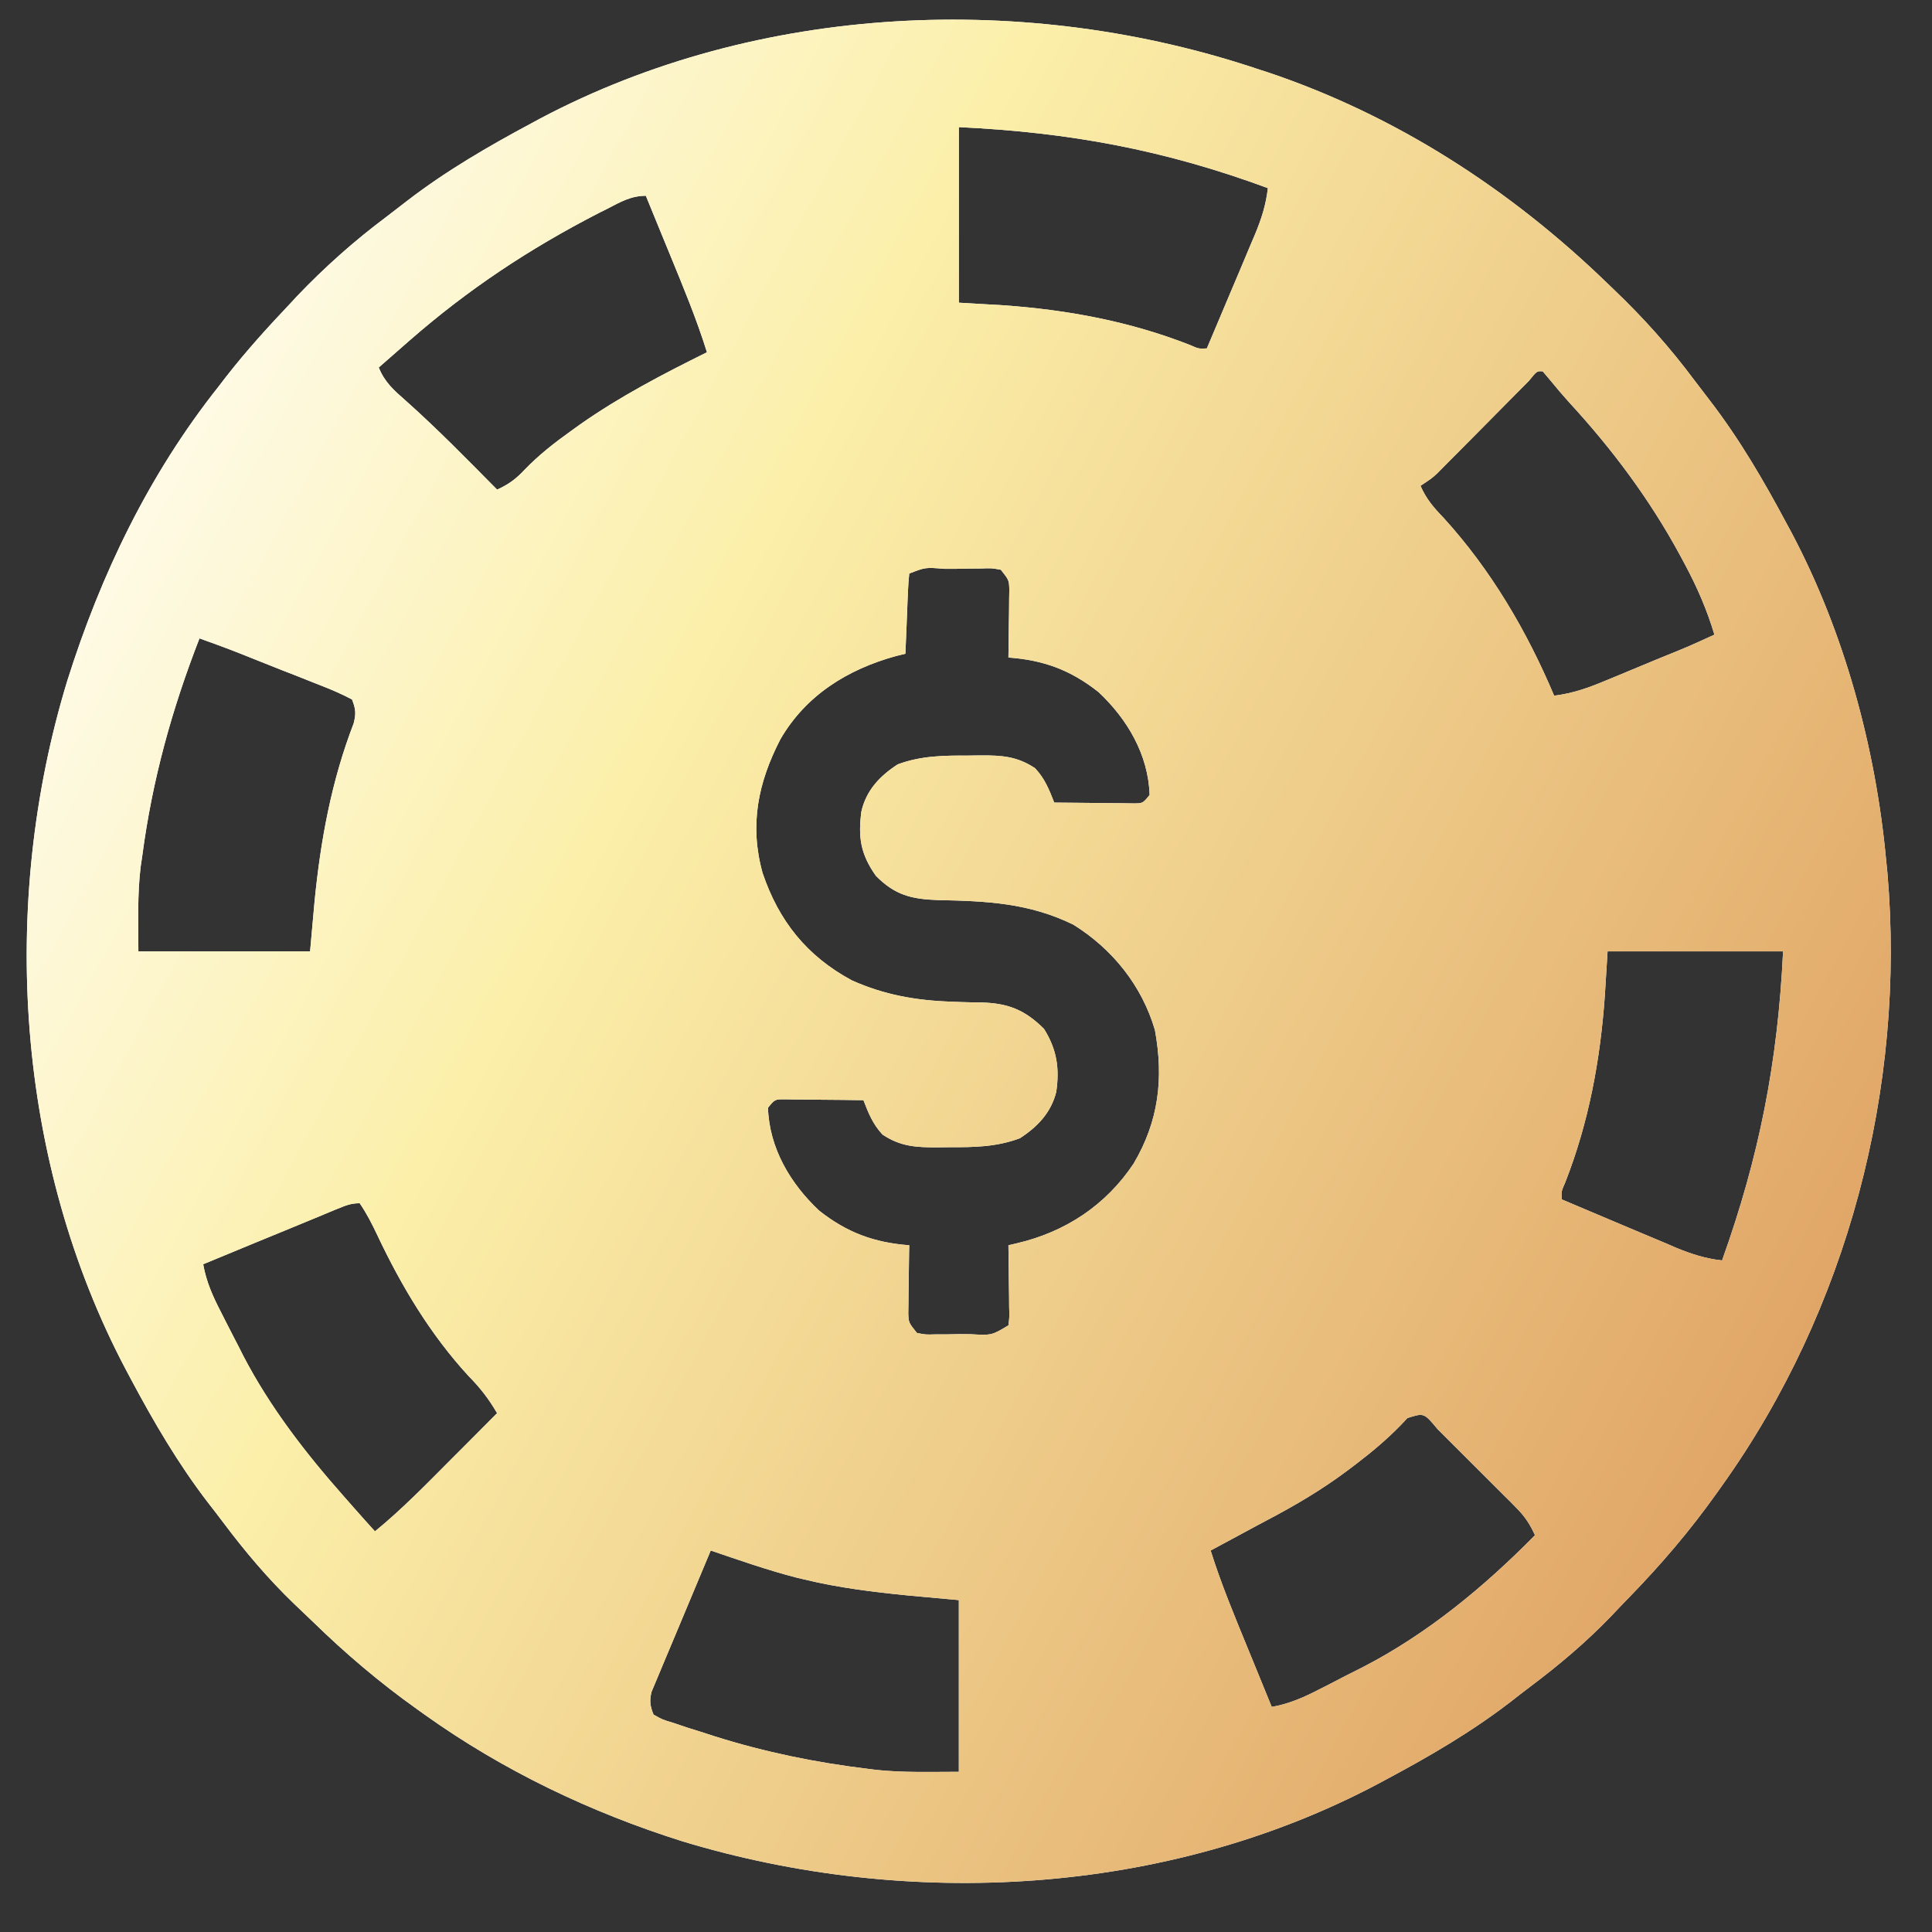
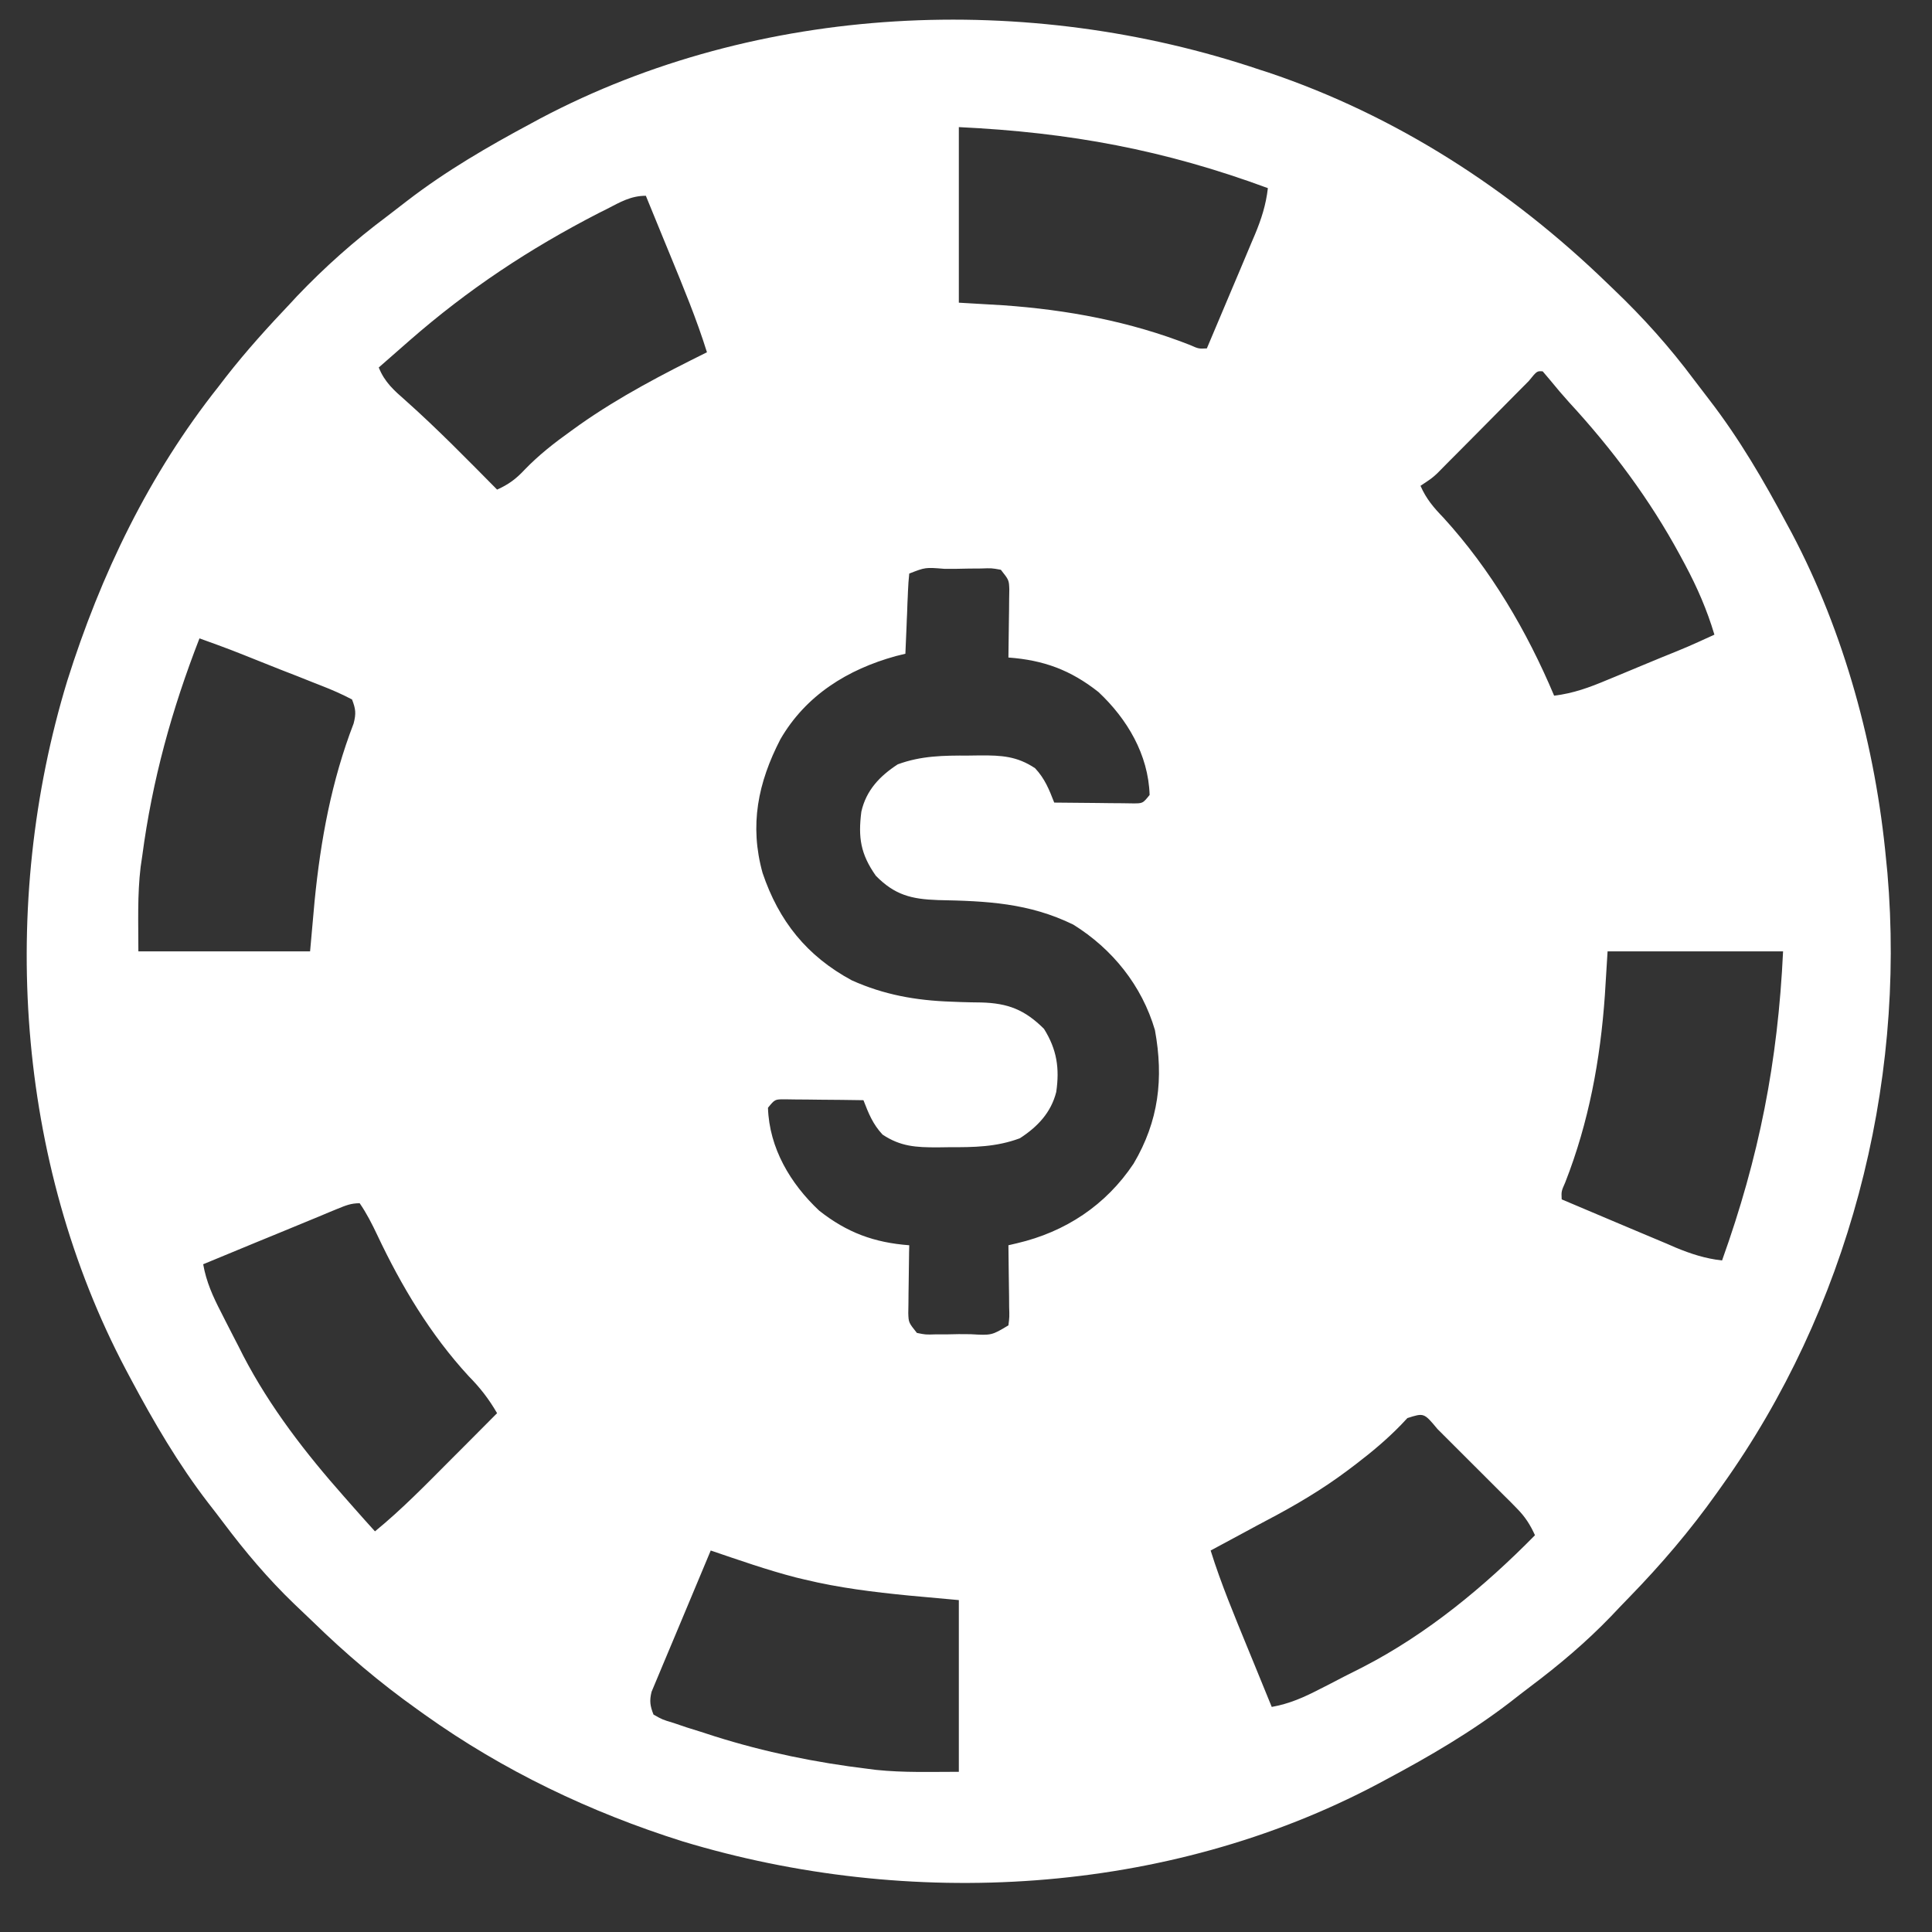
<svg xmlns="http://www.w3.org/2000/svg" width="24" height="24" viewBox="0 0 24 24" fill="none">
  <rect x="0" y="0" width="24" height="24" fill="#333333" stroke="none" />
  <path d="M6.711 1.472C9.427 0.036 12.771 -0.107 15.655 0.868C15.687 0.879 15.719 0.888 15.752 0.899C17.346 1.435 18.767 2.356 19.97 3.522C19.995 3.547 20.021 3.571 20.047 3.596C20.414 3.946 20.741 4.312 21.044 4.718C21.107 4.801 21.171 4.885 21.235 4.968C21.608 5.452 21.91 5.971 22.197 6.509C22.217 6.545 22.236 6.581 22.256 6.618C22.912 7.858 23.3 9.287 23.43 10.681C23.435 10.733 23.441 10.786 23.446 10.841C23.676 13.511 22.952 16.27 21.392 18.455C21.359 18.501 21.359 18.501 21.326 18.548C20.996 19.012 20.636 19.434 20.239 19.842C20.164 19.919 20.088 19.998 20.014 20.077C19.703 20.4 19.37 20.681 19.012 20.95C18.927 21.013 18.845 21.079 18.762 21.143C18.278 21.515 17.758 21.818 17.22 22.105C17.184 22.125 17.147 22.144 17.11 22.164C14.491 23.549 11.292 23.725 8.482 22.875C7.338 22.515 6.252 21.997 5.274 21.299C5.229 21.266 5.228 21.266 5.182 21.233C4.718 20.903 4.294 20.543 3.887 20.146C3.809 20.071 3.731 19.996 3.652 19.922C3.329 19.611 3.047 19.277 2.778 18.919C2.715 18.835 2.651 18.752 2.586 18.669C2.214 18.185 1.911 17.666 1.624 17.128C1.595 17.073 1.595 17.073 1.565 17.017C0.197 14.43 -0.013 11.237 0.836 8.456C1.252 7.135 1.851 5.891 2.714 4.803C2.76 4.743 2.76 4.743 2.807 4.682C3.059 4.359 3.333 4.057 3.615 3.76C3.639 3.734 3.663 3.709 3.687 3.682C4.037 3.315 4.404 2.989 4.811 2.685C4.894 2.622 4.977 2.557 5.06 2.493C5.544 2.121 6.064 1.819 6.602 1.531C6.638 1.512 6.674 1.492 6.711 1.472ZM8.503 20.04C8.466 20.128 8.429 20.217 8.392 20.305C8.338 20.432 8.285 20.559 8.232 20.686C8.216 20.726 8.199 20.766 8.182 20.806C8.166 20.843 8.15 20.88 8.135 20.918C8.121 20.95 8.108 20.983 8.094 21.016C8.066 21.129 8.076 21.192 8.118 21.299C8.229 21.362 8.23 21.362 8.37 21.404C8.423 21.422 8.475 21.44 8.529 21.458C8.586 21.476 8.643 21.494 8.702 21.512C8.76 21.531 8.818 21.55 8.878 21.569C9.507 21.767 10.134 21.895 10.788 21.974C10.819 21.978 10.85 21.982 10.882 21.986C11.227 22.022 11.559 22.01 11.911 22.01V19.877C11.705 19.858 11.498 19.839 11.285 19.82C10.85 19.777 10.423 19.725 9.997 19.622C9.961 19.613 9.925 19.605 9.888 19.596C9.529 19.503 9.179 19.38 8.829 19.261C8.72 19.52 8.611 19.78 8.503 20.04ZM17.857 17.752C17.689 17.55 17.689 17.55 17.483 17.616C17.457 17.644 17.43 17.672 17.403 17.701C17.228 17.881 17.043 18.036 16.844 18.188C16.809 18.215 16.774 18.241 16.738 18.268C16.423 18.504 16.094 18.698 15.746 18.881C15.654 18.929 15.563 18.979 15.472 19.028C15.328 19.106 15.183 19.184 15.039 19.261C15.168 19.674 15.335 20.072 15.499 20.473C15.528 20.543 15.557 20.614 15.586 20.685C15.656 20.858 15.727 21.031 15.798 21.204C16.018 21.165 16.199 21.084 16.396 20.982C16.43 20.965 16.464 20.947 16.499 20.93C16.567 20.895 16.634 20.86 16.701 20.825C16.777 20.786 16.854 20.747 16.931 20.709C17.727 20.299 18.442 19.708 19.068 19.071C19.008 18.939 18.945 18.841 18.843 18.738C18.817 18.712 18.791 18.684 18.764 18.657C18.721 18.615 18.721 18.615 18.678 18.572L17.857 17.752ZM4.468 14.947C4.358 14.947 4.295 14.975 4.193 15.016C4.156 15.032 4.119 15.047 4.081 15.062C4.041 15.079 4.001 15.096 3.96 15.113C3.899 15.138 3.898 15.138 3.836 15.164C3.705 15.218 3.574 15.272 3.443 15.326C3.355 15.363 3.265 15.399 3.177 15.435C2.959 15.525 2.742 15.615 2.524 15.705C2.563 15.925 2.645 16.106 2.747 16.303C2.764 16.337 2.781 16.371 2.799 16.406C2.834 16.474 2.868 16.542 2.903 16.609C2.943 16.686 2.983 16.763 3.021 16.84C3.356 17.484 3.799 18.055 4.278 18.596C4.317 18.64 4.356 18.685 4.396 18.73C4.482 18.828 4.57 18.926 4.658 19.023C4.995 18.748 5.296 18.437 5.603 18.129C5.658 18.073 5.714 18.017 5.77 17.962C5.905 17.826 6.04 17.69 6.175 17.555C6.072 17.378 5.966 17.241 5.822 17.095C5.346 16.578 4.986 15.976 4.687 15.343C4.621 15.204 4.555 15.073 4.468 14.947ZM11.729 7.066C11.495 7.047 11.495 7.047 11.295 7.125C11.287 7.199 11.282 7.273 11.279 7.347C11.276 7.415 11.277 7.415 11.273 7.483C11.272 7.53 11.27 7.577 11.268 7.626C11.264 7.697 11.265 7.697 11.262 7.769C11.257 7.886 11.252 8.004 11.247 8.121C11.208 8.131 11.169 8.14 11.129 8.15C10.53 8.315 10.011 8.636 9.694 9.184C9.416 9.722 9.308 10.25 9.473 10.844C9.675 11.442 10.022 11.876 10.581 12.178C10.982 12.358 11.377 12.428 11.813 12.443C11.855 12.445 11.897 12.447 11.94 12.448C12.023 12.451 12.107 12.452 12.189 12.453C12.52 12.462 12.729 12.542 12.969 12.781C13.129 13.037 13.164 13.271 13.121 13.565C13.056 13.823 12.887 13.999 12.669 14.14C12.377 14.249 12.099 14.252 11.789 14.251C11.741 14.252 11.693 14.252 11.643 14.253C11.381 14.253 11.188 14.244 10.963 14.094C10.842 13.964 10.789 13.83 10.726 13.667C10.546 13.664 10.366 13.662 10.187 13.661C10.11 13.66 10.11 13.66 10.031 13.659C9.958 13.659 9.958 13.659 9.883 13.658C9.815 13.657 9.815 13.657 9.746 13.656C9.626 13.656 9.626 13.656 9.54 13.761C9.556 14.263 9.819 14.704 10.176 15.039C10.523 15.313 10.86 15.436 11.295 15.469C11.294 15.496 11.293 15.524 11.293 15.553C11.291 15.679 11.289 15.807 11.288 15.933C11.287 15.977 11.287 16.022 11.286 16.067C11.286 16.109 11.286 16.152 11.285 16.195C11.285 16.234 11.284 16.273 11.283 16.313C11.287 16.43 11.288 16.43 11.39 16.558C11.498 16.58 11.498 16.58 11.623 16.576C11.693 16.576 11.693 16.576 11.764 16.576C11.812 16.575 11.861 16.574 11.911 16.573C11.96 16.573 12.008 16.574 12.058 16.574C12.318 16.589 12.319 16.589 12.527 16.464C12.54 16.358 12.54 16.358 12.536 16.237C12.536 16.192 12.536 16.147 12.535 16.101C12.534 16.055 12.534 16.008 12.533 15.96C12.533 15.913 12.532 15.866 12.531 15.817C12.53 15.701 12.529 15.585 12.527 15.469C12.562 15.461 12.598 15.452 12.634 15.444C13.236 15.303 13.738 14.971 14.082 14.455C14.394 13.927 14.457 13.398 14.347 12.796C14.185 12.244 13.82 11.789 13.333 11.486C12.78 11.216 12.257 11.193 11.652 11.181C11.326 11.17 11.116 11.12 10.88 10.879C10.69 10.609 10.659 10.404 10.7 10.083C10.76 9.817 10.929 9.64 11.152 9.495C11.445 9.387 11.723 9.385 12.032 9.386C12.08 9.385 12.128 9.384 12.178 9.384C12.44 9.383 12.633 9.393 12.858 9.543C12.979 9.672 13.032 9.806 13.096 9.97C13.275 9.972 13.455 9.974 13.635 9.975C13.686 9.976 13.737 9.977 13.79 9.977C13.863 9.978 13.864 9.978 13.938 9.978C13.984 9.979 14.029 9.98 14.075 9.98C14.195 9.98 14.196 9.981 14.281 9.875C14.265 9.373 14.003 8.932 13.646 8.597C13.298 8.322 12.963 8.2 12.527 8.168C12.528 8.14 12.528 8.112 12.528 8.083C12.53 7.956 12.532 7.83 12.533 7.703C12.534 7.637 12.534 7.637 12.535 7.569C12.536 7.527 12.536 7.485 12.536 7.441C12.537 7.402 12.538 7.363 12.538 7.323C12.534 7.206 12.534 7.206 12.433 7.078C12.319 7.057 12.318 7.057 12.187 7.062C12.114 7.063 12.113 7.063 12.038 7.063C11.962 7.065 11.962 7.065 11.884 7.066C11.833 7.066 11.781 7.066 11.729 7.066ZM19.936 12.366C19.88 13.165 19.737 13.941 19.444 14.688C19.395 14.799 19.395 14.799 19.4 14.899C19.638 15 19.876 15.101 20.114 15.201C20.195 15.235 20.276 15.269 20.356 15.303C20.473 15.353 20.59 15.401 20.706 15.45C20.742 15.465 20.778 15.481 20.814 15.497C21.007 15.577 21.183 15.634 21.392 15.658C21.853 14.371 22.085 13.193 22.15 11.818H19.97C19.959 11.999 19.948 12.18 19.936 12.366ZM2.478 7.93C2.133 8.817 1.892 9.689 1.767 10.633C1.76 10.678 1.754 10.723 1.747 10.769C1.705 11.121 1.719 11.459 1.719 11.818H3.852C3.87 11.612 3.889 11.406 3.908 11.193C3.983 10.435 4.118 9.701 4.393 8.987C4.425 8.863 4.419 8.808 4.373 8.689C4.245 8.622 4.124 8.569 3.99 8.517C3.952 8.502 3.913 8.486 3.873 8.471C3.75 8.421 3.626 8.373 3.502 8.325C3.419 8.292 3.336 8.259 3.253 8.226C2.868 8.072 2.868 8.071 2.478 7.93ZM19.164 4.613C19.093 4.608 19.093 4.607 18.991 4.733C18.936 4.789 18.881 4.844 18.826 4.899C18.797 4.928 18.768 4.958 18.738 4.988C18.613 5.114 18.489 5.24 18.364 5.366C18.273 5.458 18.183 5.549 18.092 5.64C18.064 5.669 18.035 5.697 18.006 5.726C17.979 5.753 17.953 5.78 17.926 5.807C17.903 5.831 17.88 5.854 17.856 5.878C17.789 5.94 17.789 5.94 17.646 6.035C17.717 6.197 17.809 6.305 17.931 6.431C18.52 7.077 18.967 7.838 19.306 8.642C19.546 8.613 19.746 8.539 19.967 8.446C20.02 8.424 20.02 8.424 20.074 8.402C20.186 8.356 20.297 8.309 20.408 8.263C20.484 8.231 20.559 8.2 20.635 8.169C20.969 8.034 20.969 8.034 21.297 7.884C21.205 7.576 21.084 7.298 20.933 7.015C20.912 6.976 20.891 6.937 20.869 6.896C20.495 6.205 20.026 5.577 19.494 5C19.413 4.91 19.335 4.819 19.259 4.725C19.228 4.688 19.196 4.651 19.164 4.613ZM8.023 2.432C7.836 2.432 7.704 2.511 7.541 2.595C7.508 2.612 7.474 2.629 7.439 2.646C6.576 3.09 5.815 3.594 5.084 4.233C5.024 4.286 5.024 4.286 4.962 4.34C4.876 4.414 4.79 4.49 4.705 4.565C4.779 4.749 4.893 4.848 5.04 4.977C5.435 5.329 5.803 5.706 6.175 6.082C6.318 6.018 6.411 5.949 6.518 5.834C6.694 5.652 6.884 5.503 7.09 5.356C7.126 5.33 7.163 5.303 7.201 5.276C7.7 4.925 8.237 4.646 8.782 4.376C8.653 3.962 8.487 3.564 8.323 3.164C8.294 3.093 8.264 3.021 8.235 2.95C8.165 2.777 8.094 2.605 8.023 2.432ZM11.911 3.76C12.182 3.776 12.182 3.775 12.459 3.792C13.258 3.848 14.034 3.992 14.781 4.285C14.891 4.334 14.892 4.333 14.992 4.328C15.093 4.09 15.193 3.853 15.293 3.615C15.327 3.534 15.361 3.453 15.396 3.372C15.445 3.256 15.494 3.139 15.543 3.022C15.558 2.987 15.573 2.951 15.589 2.914C15.669 2.722 15.726 2.546 15.75 2.337C14.466 1.863 13.295 1.645 11.911 1.579V3.76Z" fill="white" />
-   <path d="M6.711 1.472C9.427 0.036 12.771 -0.107 15.655 0.868C15.687 0.879 15.719 0.888 15.752 0.899C17.346 1.435 18.767 2.356 19.97 3.522C19.995 3.547 20.021 3.571 20.047 3.596C20.414 3.946 20.741 4.312 21.044 4.718C21.107 4.801 21.171 4.885 21.235 4.968C21.608 5.452 21.91 5.971 22.197 6.509C22.217 6.545 22.236 6.581 22.256 6.618C22.912 7.858 23.3 9.287 23.43 10.681C23.435 10.733 23.441 10.786 23.446 10.841C23.676 13.511 22.952 16.27 21.392 18.455C21.359 18.501 21.359 18.501 21.326 18.548C20.996 19.012 20.636 19.434 20.239 19.842C20.164 19.919 20.088 19.998 20.014 20.077C19.703 20.4 19.37 20.681 19.012 20.95C18.927 21.013 18.845 21.079 18.762 21.143C18.278 21.515 17.758 21.818 17.22 22.105C17.184 22.125 17.147 22.144 17.11 22.164C14.491 23.549 11.292 23.725 8.482 22.875C7.338 22.515 6.252 21.997 5.274 21.299C5.229 21.266 5.228 21.266 5.182 21.233C4.718 20.903 4.294 20.543 3.887 20.146C3.809 20.071 3.731 19.996 3.652 19.922C3.329 19.611 3.047 19.277 2.778 18.919C2.715 18.835 2.651 18.752 2.586 18.669C2.214 18.185 1.911 17.666 1.624 17.128C1.595 17.073 1.595 17.073 1.565 17.017C0.197 14.43 -0.013 11.237 0.836 8.456C1.252 7.135 1.851 5.891 2.714 4.803C2.76 4.743 2.76 4.743 2.807 4.682C3.059 4.359 3.333 4.057 3.615 3.76C3.639 3.734 3.663 3.709 3.687 3.682C4.037 3.315 4.404 2.989 4.811 2.685C4.894 2.622 4.977 2.557 5.06 2.493C5.544 2.121 6.064 1.819 6.602 1.531C6.638 1.512 6.674 1.492 6.711 1.472ZM8.503 20.04C8.466 20.128 8.429 20.217 8.392 20.305C8.338 20.432 8.285 20.559 8.232 20.686C8.216 20.726 8.199 20.766 8.182 20.806C8.166 20.843 8.15 20.88 8.135 20.918C8.121 20.95 8.108 20.983 8.094 21.016C8.066 21.129 8.076 21.192 8.118 21.299C8.229 21.362 8.23 21.362 8.37 21.404C8.423 21.422 8.475 21.44 8.529 21.458C8.586 21.476 8.643 21.494 8.702 21.512C8.76 21.531 8.818 21.55 8.878 21.569C9.507 21.767 10.134 21.895 10.788 21.974C10.819 21.978 10.85 21.982 10.882 21.986C11.227 22.022 11.559 22.01 11.911 22.01V19.877C11.705 19.858 11.498 19.839 11.285 19.82C10.85 19.777 10.423 19.725 9.997 19.622C9.961 19.613 9.925 19.605 9.888 19.596C9.529 19.503 9.179 19.38 8.829 19.261C8.72 19.52 8.611 19.78 8.503 20.04ZM17.857 17.752C17.689 17.55 17.689 17.55 17.483 17.616C17.457 17.644 17.43 17.672 17.403 17.701C17.228 17.881 17.043 18.036 16.844 18.188C16.809 18.215 16.774 18.241 16.738 18.268C16.423 18.504 16.094 18.698 15.746 18.881C15.654 18.929 15.563 18.979 15.472 19.028C15.328 19.106 15.183 19.184 15.039 19.261C15.168 19.674 15.335 20.072 15.499 20.473C15.528 20.543 15.557 20.614 15.586 20.685C15.656 20.858 15.727 21.031 15.798 21.204C16.018 21.165 16.199 21.084 16.396 20.982C16.43 20.965 16.464 20.947 16.499 20.93C16.567 20.895 16.634 20.86 16.701 20.825C16.777 20.786 16.854 20.747 16.931 20.709C17.727 20.299 18.442 19.708 19.068 19.071C19.008 18.939 18.945 18.841 18.843 18.738C18.817 18.712 18.791 18.684 18.764 18.657C18.721 18.615 18.721 18.615 18.678 18.572L17.857 17.752ZM4.468 14.947C4.358 14.947 4.295 14.975 4.193 15.016C4.156 15.032 4.119 15.047 4.081 15.062C4.041 15.079 4.001 15.096 3.96 15.113C3.899 15.138 3.898 15.138 3.836 15.164C3.705 15.218 3.574 15.272 3.443 15.326C3.355 15.363 3.265 15.399 3.177 15.435C2.959 15.525 2.742 15.615 2.524 15.705C2.563 15.925 2.645 16.106 2.747 16.303C2.764 16.337 2.781 16.371 2.799 16.406C2.834 16.474 2.868 16.542 2.903 16.609C2.943 16.686 2.983 16.763 3.021 16.84C3.356 17.484 3.799 18.055 4.278 18.596C4.317 18.64 4.356 18.685 4.396 18.73C4.482 18.828 4.57 18.926 4.658 19.023C4.995 18.748 5.296 18.437 5.603 18.129C5.658 18.073 5.714 18.017 5.77 17.962C5.905 17.826 6.04 17.69 6.175 17.555C6.072 17.378 5.966 17.241 5.822 17.095C5.346 16.578 4.986 15.976 4.687 15.343C4.621 15.204 4.555 15.073 4.468 14.947ZM11.729 7.066C11.495 7.047 11.495 7.047 11.295 7.125C11.287 7.199 11.282 7.273 11.279 7.347C11.276 7.415 11.277 7.415 11.273 7.483C11.272 7.53 11.27 7.577 11.268 7.626C11.264 7.697 11.265 7.697 11.262 7.769C11.257 7.886 11.252 8.004 11.247 8.121C11.208 8.131 11.169 8.14 11.129 8.15C10.53 8.315 10.011 8.636 9.694 9.184C9.416 9.722 9.308 10.25 9.473 10.844C9.675 11.442 10.022 11.876 10.581 12.178C10.982 12.358 11.377 12.428 11.813 12.443C11.855 12.445 11.897 12.447 11.94 12.448C12.023 12.451 12.107 12.452 12.189 12.453C12.52 12.462 12.729 12.542 12.969 12.781C13.129 13.037 13.164 13.271 13.121 13.565C13.056 13.823 12.887 13.999 12.669 14.14C12.377 14.249 12.099 14.252 11.789 14.251C11.741 14.252 11.693 14.252 11.643 14.253C11.381 14.253 11.188 14.244 10.963 14.094C10.842 13.964 10.789 13.83 10.726 13.667C10.546 13.664 10.366 13.662 10.187 13.661C10.11 13.66 10.11 13.66 10.031 13.659C9.958 13.659 9.958 13.659 9.883 13.658C9.815 13.657 9.815 13.657 9.746 13.656C9.626 13.656 9.626 13.656 9.54 13.761C9.556 14.263 9.819 14.704 10.176 15.039C10.523 15.313 10.86 15.436 11.295 15.469C11.294 15.496 11.293 15.524 11.293 15.553C11.291 15.679 11.289 15.807 11.288 15.933C11.287 15.977 11.287 16.022 11.286 16.067C11.286 16.109 11.286 16.152 11.285 16.195C11.285 16.234 11.284 16.273 11.283 16.313C11.287 16.43 11.288 16.43 11.39 16.558C11.498 16.58 11.498 16.58 11.623 16.576C11.693 16.576 11.693 16.576 11.764 16.576C11.812 16.575 11.861 16.574 11.911 16.573C11.96 16.573 12.008 16.574 12.058 16.574C12.318 16.589 12.319 16.589 12.527 16.464C12.54 16.358 12.54 16.358 12.536 16.237C12.536 16.192 12.536 16.147 12.535 16.101C12.534 16.055 12.534 16.008 12.533 15.96C12.533 15.913 12.532 15.866 12.531 15.817C12.53 15.701 12.529 15.585 12.527 15.469C12.562 15.461 12.598 15.452 12.634 15.444C13.236 15.303 13.738 14.971 14.082 14.455C14.394 13.927 14.457 13.398 14.347 12.796C14.185 12.244 13.82 11.789 13.333 11.486C12.78 11.216 12.257 11.193 11.652 11.181C11.326 11.17 11.116 11.12 10.88 10.879C10.69 10.609 10.659 10.404 10.7 10.083C10.76 9.817 10.929 9.64 11.152 9.495C11.445 9.387 11.723 9.385 12.032 9.386C12.08 9.385 12.128 9.384 12.178 9.384C12.44 9.383 12.633 9.393 12.858 9.543C12.979 9.672 13.032 9.806 13.096 9.97C13.275 9.972 13.455 9.974 13.635 9.975C13.686 9.976 13.737 9.977 13.79 9.977C13.863 9.978 13.864 9.978 13.938 9.978C13.984 9.979 14.029 9.98 14.075 9.98C14.195 9.98 14.196 9.981 14.281 9.875C14.265 9.373 14.003 8.932 13.646 8.597C13.298 8.322 12.963 8.2 12.527 8.168C12.528 8.14 12.528 8.112 12.528 8.083C12.53 7.956 12.532 7.83 12.533 7.703C12.534 7.637 12.534 7.637 12.535 7.569C12.536 7.527 12.536 7.485 12.536 7.441C12.537 7.402 12.538 7.363 12.538 7.323C12.534 7.206 12.534 7.206 12.433 7.078C12.319 7.057 12.318 7.057 12.187 7.062C12.114 7.063 12.113 7.063 12.038 7.063C11.962 7.065 11.962 7.065 11.884 7.066C11.833 7.066 11.781 7.066 11.729 7.066ZM19.936 12.366C19.88 13.165 19.737 13.941 19.444 14.688C19.395 14.799 19.395 14.799 19.4 14.899C19.638 15 19.876 15.101 20.114 15.201C20.195 15.235 20.276 15.269 20.356 15.303C20.473 15.353 20.59 15.401 20.706 15.45C20.742 15.465 20.778 15.481 20.814 15.497C21.007 15.577 21.183 15.634 21.392 15.658C21.853 14.371 22.085 13.193 22.15 11.818H19.97C19.959 11.999 19.948 12.18 19.936 12.366ZM2.478 7.93C2.133 8.817 1.892 9.689 1.767 10.633C1.76 10.678 1.754 10.723 1.747 10.769C1.705 11.121 1.719 11.459 1.719 11.818H3.852C3.87 11.612 3.889 11.406 3.908 11.193C3.983 10.435 4.118 9.701 4.393 8.987C4.425 8.863 4.419 8.808 4.373 8.689C4.245 8.622 4.124 8.569 3.99 8.517C3.952 8.502 3.913 8.486 3.873 8.471C3.75 8.421 3.626 8.373 3.502 8.325C3.419 8.292 3.336 8.259 3.253 8.226C2.868 8.072 2.868 8.071 2.478 7.93ZM19.164 4.613C19.093 4.608 19.093 4.607 18.991 4.733C18.936 4.789 18.881 4.844 18.826 4.899C18.797 4.928 18.768 4.958 18.738 4.988C18.613 5.114 18.489 5.24 18.364 5.366C18.273 5.458 18.183 5.549 18.092 5.64C18.064 5.669 18.035 5.697 18.006 5.726C17.979 5.753 17.953 5.78 17.926 5.807C17.903 5.831 17.88 5.854 17.856 5.878C17.789 5.94 17.789 5.94 17.646 6.035C17.717 6.197 17.809 6.305 17.931 6.431C18.52 7.077 18.967 7.838 19.306 8.642C19.546 8.613 19.746 8.539 19.967 8.446C20.02 8.424 20.02 8.424 20.074 8.402C20.186 8.356 20.297 8.309 20.408 8.263C20.484 8.231 20.559 8.2 20.635 8.169C20.969 8.034 20.969 8.034 21.297 7.884C21.205 7.576 21.084 7.298 20.933 7.015C20.912 6.976 20.891 6.937 20.869 6.896C20.495 6.205 20.026 5.577 19.494 5C19.413 4.91 19.335 4.819 19.259 4.725C19.228 4.688 19.196 4.651 19.164 4.613ZM8.023 2.432C7.836 2.432 7.704 2.511 7.541 2.595C7.508 2.612 7.474 2.629 7.439 2.646C6.576 3.09 5.815 3.594 5.084 4.233C5.024 4.286 5.024 4.286 4.962 4.34C4.876 4.414 4.79 4.49 4.705 4.565C4.779 4.749 4.893 4.848 5.04 4.977C5.435 5.329 5.803 5.706 6.175 6.082C6.318 6.018 6.411 5.949 6.518 5.834C6.694 5.652 6.884 5.503 7.09 5.356C7.126 5.33 7.163 5.303 7.201 5.276C7.7 4.925 8.237 4.646 8.782 4.376C8.653 3.962 8.487 3.564 8.323 3.164C8.294 3.093 8.264 3.021 8.235 2.95C8.165 2.777 8.094 2.605 8.023 2.432ZM11.911 3.76C12.182 3.776 12.182 3.775 12.459 3.792C13.258 3.848 14.034 3.992 14.781 4.285C14.891 4.334 14.892 4.333 14.992 4.328C15.093 4.09 15.193 3.853 15.293 3.615C15.327 3.534 15.361 3.453 15.396 3.372C15.445 3.256 15.494 3.139 15.543 3.022C15.558 2.987 15.573 2.951 15.589 2.914C15.669 2.722 15.726 2.546 15.75 2.337C14.466 1.863 13.295 1.645 11.911 1.579V3.76Z" fill="url(#paint0_linear_5655_11697)" />
  <defs>
    <linearGradient id="paint0_linear_5655_11697" x1="0.22" y1="-4.749" x2="38.776" y2="16.07" gradientUnits="userSpaceOnUse">
      <stop offset="0.08" stop-color="white" />
      <stop offset="0.31" stop-color="#FBEFA9" />
      <stop offset="1" stop-color="#C9662D" />
    </linearGradient>
  </defs>
</svg>